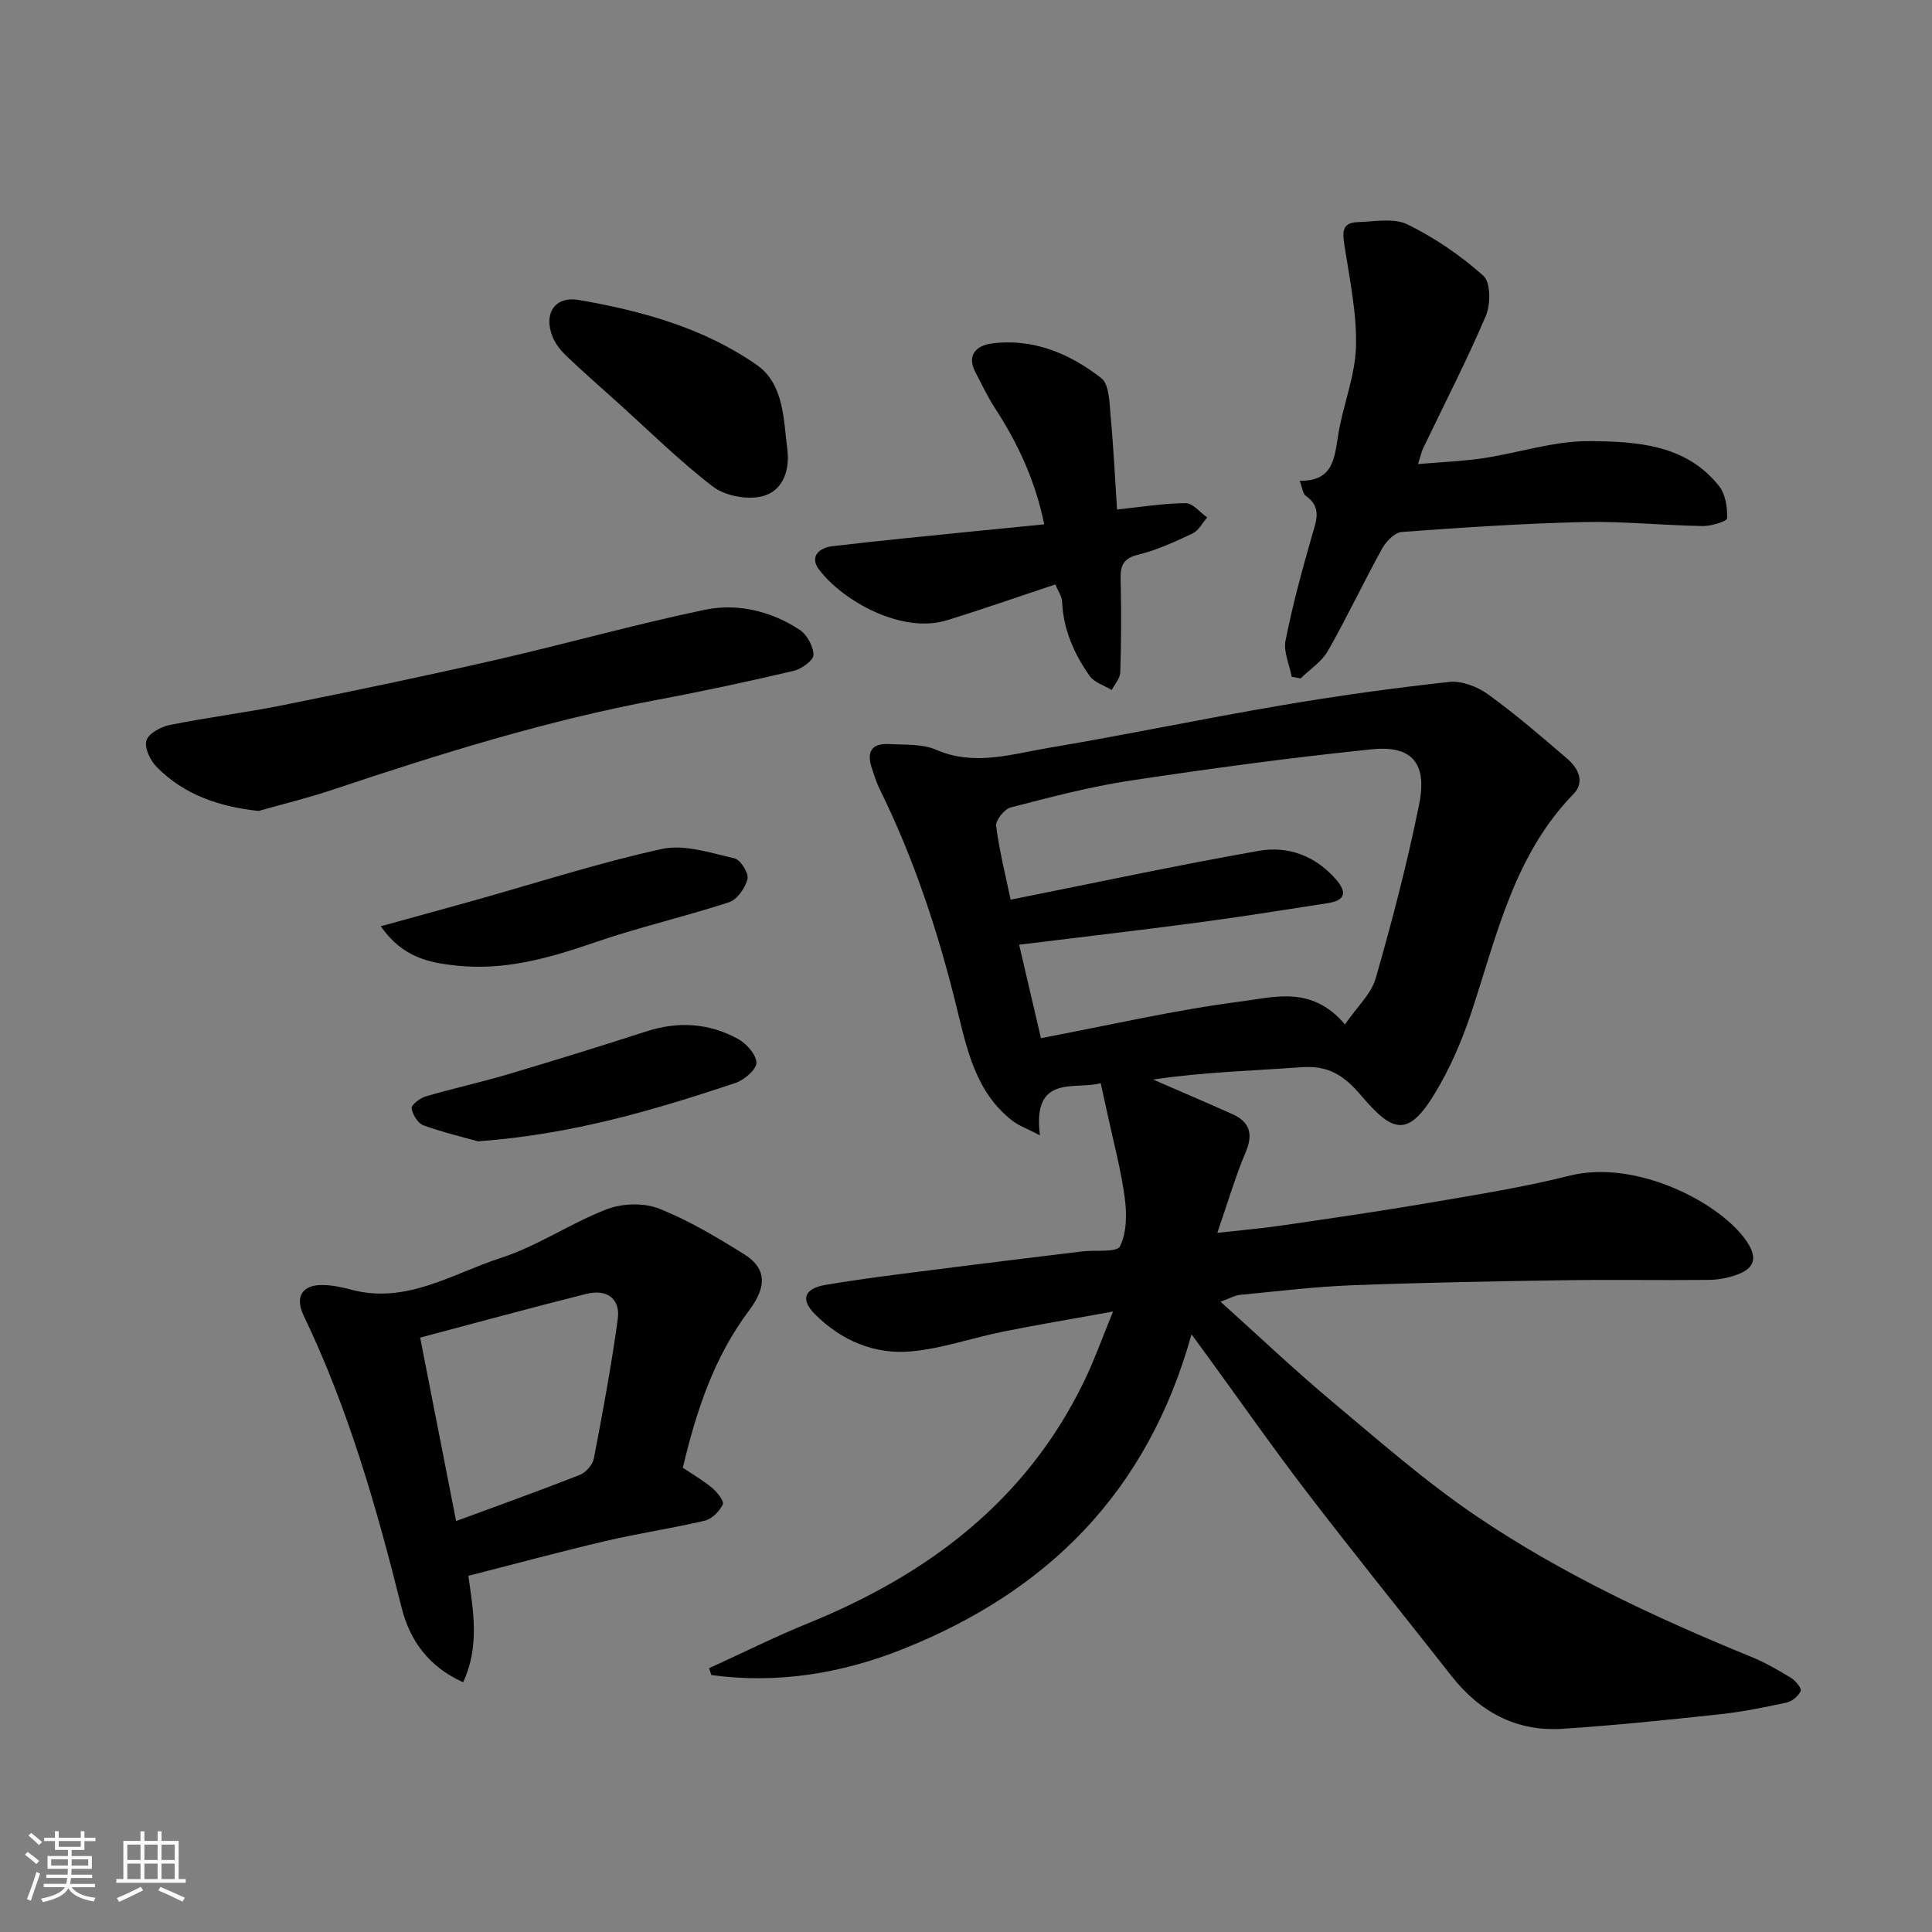
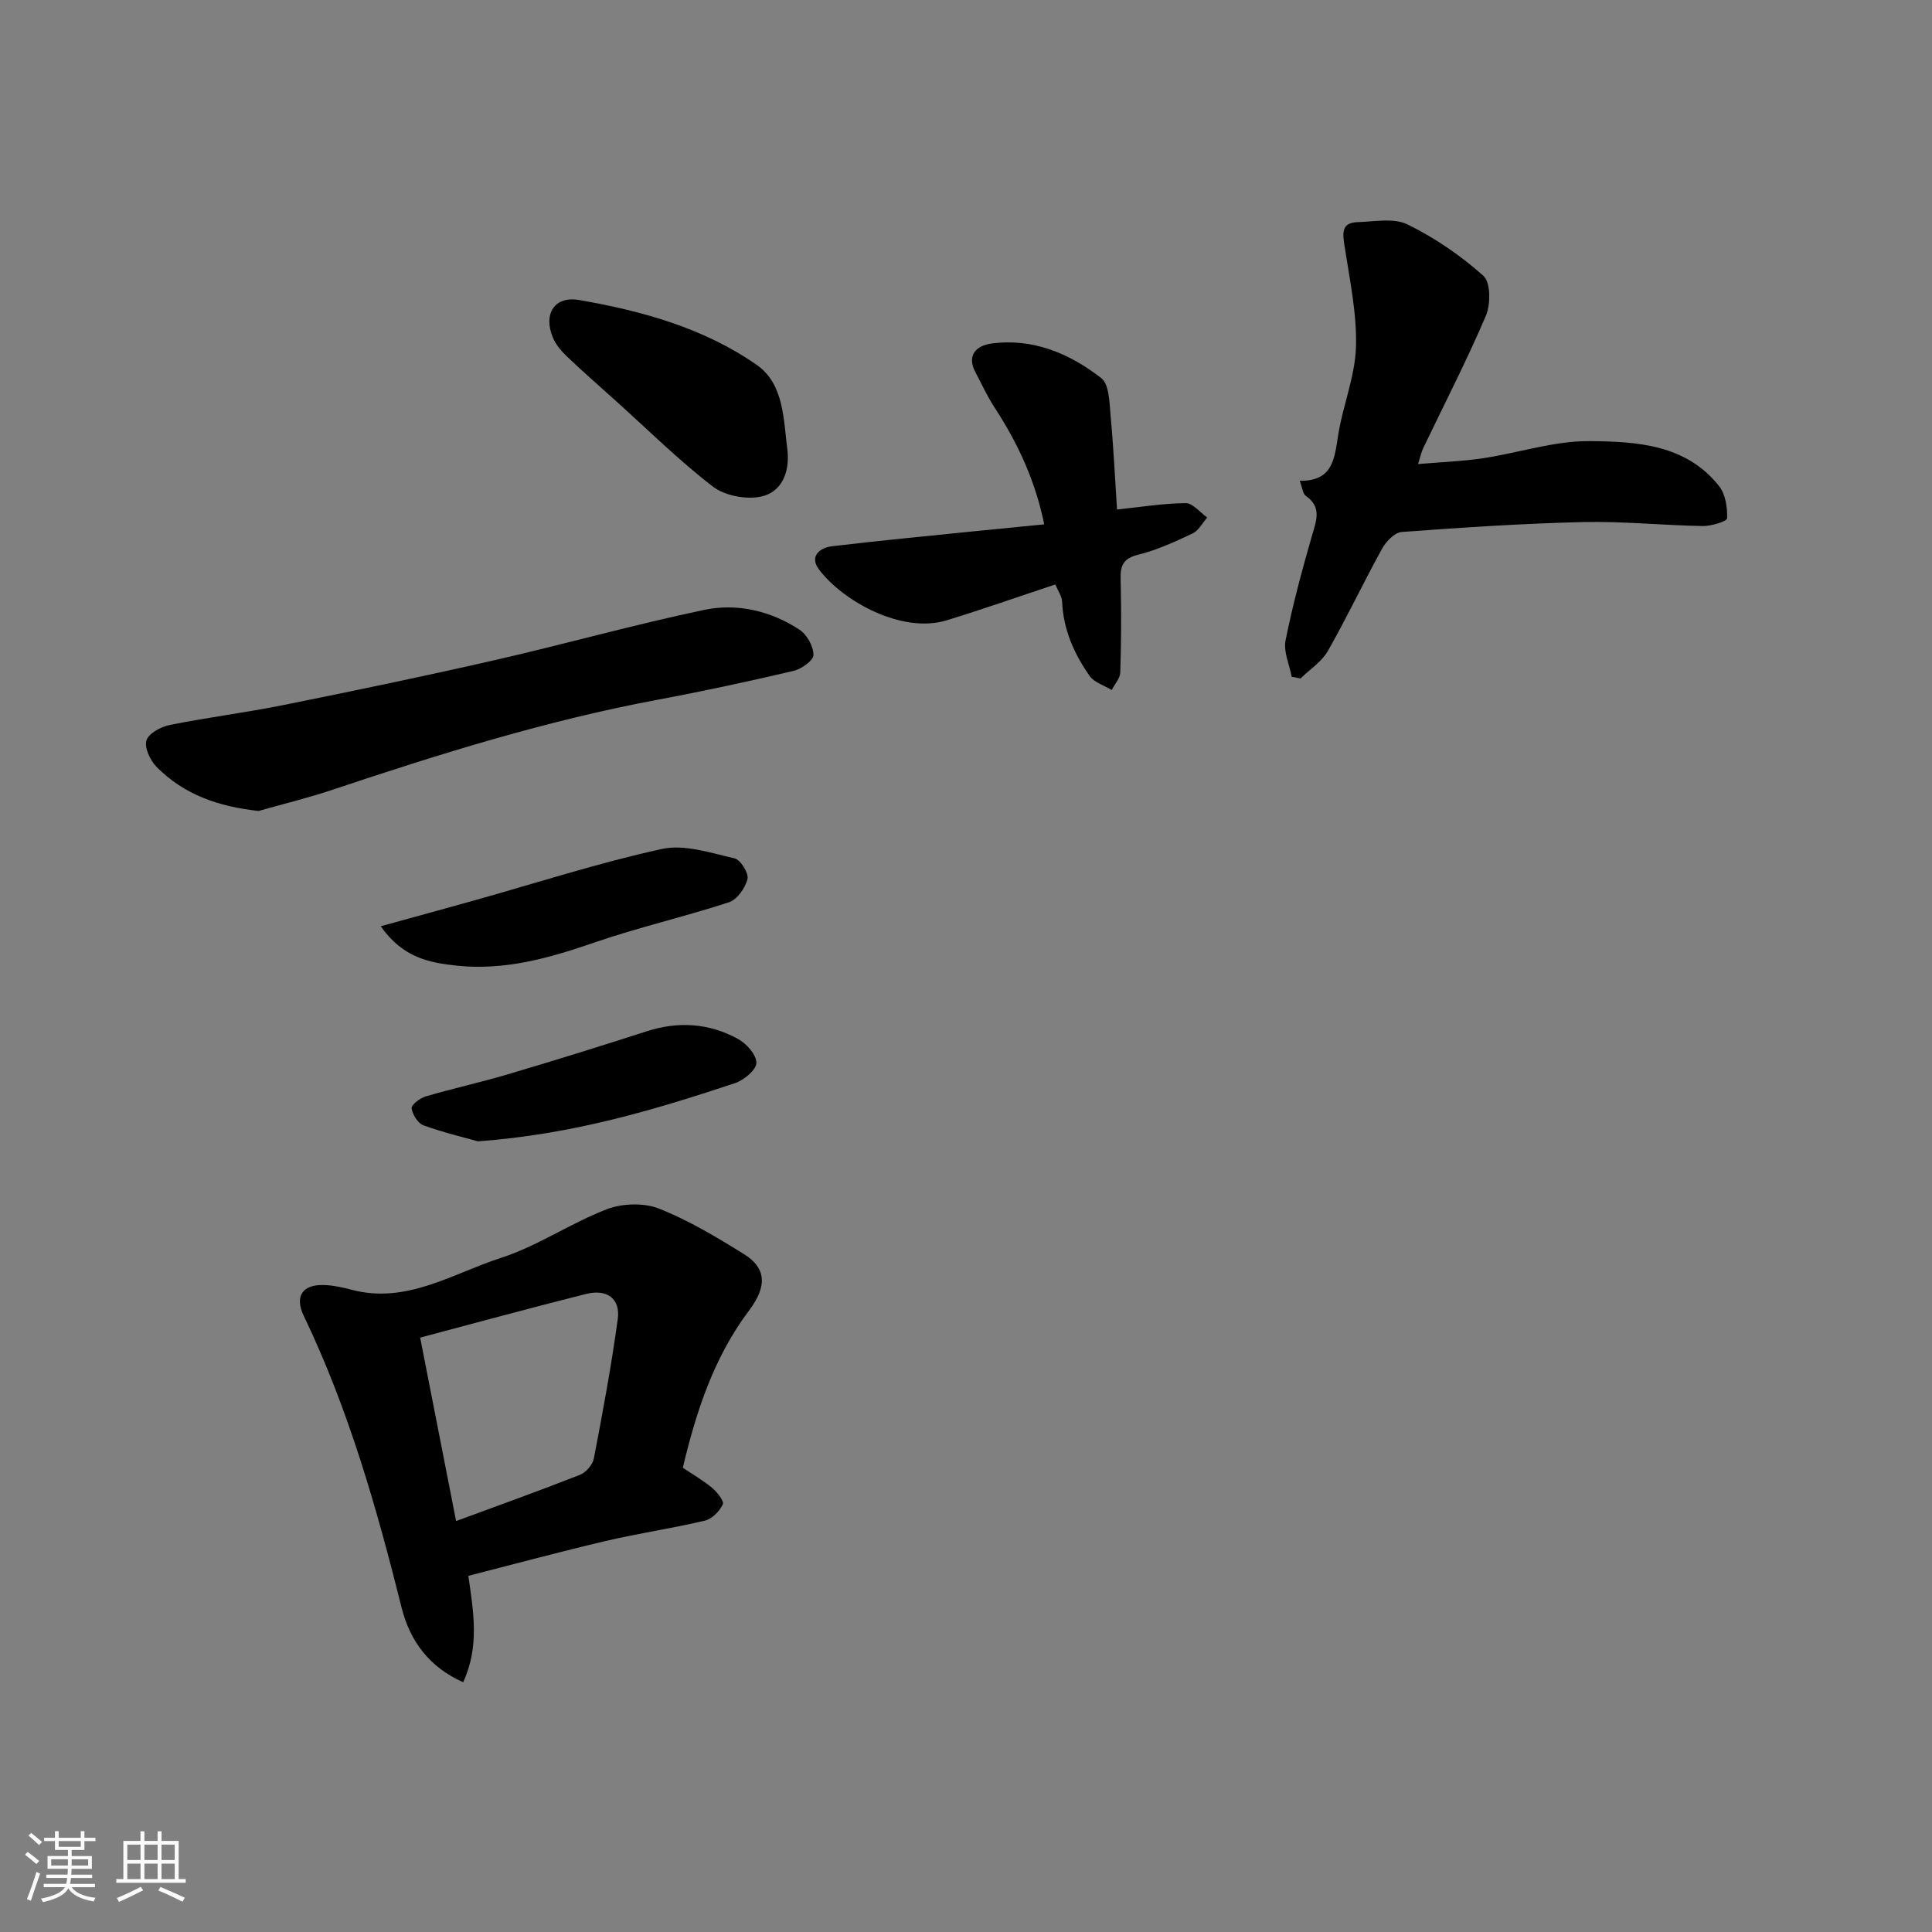
<svg xmlns="http://www.w3.org/2000/svg" enable-background="new 0 0 400 400" viewBox="0 0 400 400">
  <rect x="0" y="0" width="400" height="400" fill="#808080" stroke="none" />
  <path d="m5.17 384 .55-.58c.85.61 1.65 1.24 2.4 1.87l-.59.64c-.83-.73-1.62-1.38-2.36-1.93m1.22 9.53-.82-.34c.71-1.76 1.37-3.64 1.98-5.63.24.13.5.25.76.36-.6 1.67-1.24 3.54-1.92 5.61m-.5-13.5.57-.54c.56.44 1.31 1.06 2.26 1.87l-.64.64c-.68-.66-1.41-1.32-2.19-1.97m3.25.46h2.24v-1.36h.77v1.36h4.57v-1.36h.76v1.36h2.28v.69h-2.28v1.84h-2.64v1.26h4.18v2.64h-4.21c0 .45-.02.86-.05 1.21h4.32v.69h-4.38c-.04.34-.1.75-.19 1.22h5.15v.69h-4.82c.87 1.19 2.51 1.92 4.93 2.19-.17.31-.3.57-.37.76-2.77-.49-4.52-1.41-5.26-2.76-.56 1.26-2.3 2.23-5.24 2.9-.12-.24-.26-.48-.43-.72 2.73-.55 4.38-1.34 4.96-2.38h-4.38v-.69h4.65c.1-.38.17-.79.21-1.22h-4.32v-.69h4.4c.03-.34.05-.75.05-1.21h-4.2v-2.64h4.23v-1.26h-2.69v-1.84h-2.24zm1.46 4.46v1.29h3.45c.01-.4.02-.57.01-.53v-.32-.45h-3.46zm1.55-2.59h4.57v-1.19h-4.57zm6.11 2.59h-3.42v.77c-.01.19-.01.37-.02.53h3.44z" fill="#fafafa" />
  <path d="m32.63 379.16h.82v1.98h3.54v7.89h1.46v.78h-14.37v-.78h1.46v-7.89h3.54v-1.98h.82v1.98h2.73zm-3.49 11.48.5.73c-1.61.82-3.28 1.63-5 2.41-.13-.27-.28-.55-.44-.82 1.75-.72 3.4-1.49 4.94-2.32m-2.78-5.55h2.73v-3.18h-2.73zm0 3.95h2.73v-3.2h-2.73zm3.54-3.95h2.73v-3.18h-2.73zm0 3.95h2.73v-3.2h-2.73zm7.89 4.68c-1.84-.92-3.51-1.7-5.02-2.32l.45-.73c1.89.8 3.57 1.55 5.04 2.23zm-1.62-11.81h-2.73v3.18h2.73zm-2.73 7.13h2.73v-3.2h-2.73z" fill="#fafafa" />
  <g fill="#000001">
-     <path d="m252.69 269.5c7.96 7.15 15.24 14.08 22.93 20.52 9.8 8.2 19.46 16.7 30 23.84 17.75 12.02 37.16 21.08 57 29.19 2.85 1.17 5.56 2.73 8.2 4.34.94.57 2.23 2.18 2 2.7-.47 1.05-1.78 2.16-2.92 2.41-4.62 1-9.29 1.94-13.99 2.44-10.78 1.16-21.57 2.28-32.39 2.99-9.54.62-17.13-3.46-23-10.93-9.91-12.62-20.01-25.1-29.77-37.83-7.15-9.33-13.89-18.97-20.81-28.47-.77-1.05-1.54-2.1-3.25-4.45-9.15 32.94-30.06 53.3-59.67 65.14-12.72 5.09-26.04 7.28-39.74 5.41-.16-.47-.32-.94-.48-1.41 6.84-3.12 13.57-6.49 20.53-9.32 24.82-10.09 45.09-25.31 57.07-49.98 2.12-4.36 3.75-8.96 6.05-14.55-8.13 1.47-15.45 2.69-22.72 4.15-6.38 1.28-12.65 3.51-19.08 4.1-7.59.7-14.48-2.26-19.91-7.68-3.08-3.09-2.23-5.34 2.2-6.09 7.08-1.21 14.22-2.08 21.35-2.99 10.56-1.36 21.12-2.64 31.69-3.93 2.75-.34 7.24.26 7.9-1.07 1.42-2.84 1.43-6.76.98-10.09-.77-5.78-2.31-11.45-3.54-17.17-.45-2.11-.92-4.21-1.43-6.51-5.18 1.48-14.23-2.09-12.58 10.8-2.7-1.41-4.42-2.01-5.77-3.07-7.55-5.89-9.35-14.77-11.44-23.28-3.85-15.73-8.88-30.98-16.06-45.51-.64-1.3-1.04-2.73-1.52-4.11-1.14-3.3-.16-5.26 3.54-5.04 3.27.19 6.85-.08 9.73 1.17 7.92 3.45 15.56.92 23.19-.36 16.08-2.7 32.04-6.06 48.11-8.79 11.59-1.98 23.26-3.61 34.94-4.88 2.6-.28 5.86.97 8.06 2.57 5.7 4.12 11.06 8.74 16.41 13.34 2.27 1.95 3.69 4.81 1.26 7.31-12.31 12.65-15.85 29.28-21.13 45.19-1.93 5.82-4.41 11.6-7.59 16.83-5.54 9.12-8.72 8.05-15.16.46-3.77-4.44-7-6.34-12.54-5.93-10.16.74-20.36 1.01-30.59 2.55 5.46 2.38 10.94 4.71 16.37 7.14 3.65 1.64 4.39 4.13 2.77 7.94-2.14 5.04-3.67 10.34-5.86 16.66 5.32-.6 9.48-.95 13.6-1.56 10.18-1.49 20.37-2.96 30.51-4.7 9.64-1.65 19.33-3.19 28.79-5.57 13.94-3.51 31.6 5.75 36.85 13.81 2.34 3.59 1.09 5.53-2.31 6.74-1.81.64-3.81 1-5.74 1.02-10 .1-20-.08-29.99.07-14.6.22-29.2.48-43.79 1.04-7.71.3-15.4 1.23-23.1 1.98-1.14.08-2.26.74-4.16 1.42zm25.77-57.4c2.54-3.7 5.44-6.33 6.36-9.53 3.4-11.86 6.52-23.83 8.98-35.92 1.35-6.63.27-12.54-9.73-11.52-16.74 1.71-33.44 3.98-50.08 6.49-8.34 1.26-16.55 3.44-24.73 5.55-1.31.34-3.17 2.66-3.02 3.84.68 5.27 2 10.46 3 15.26 17.25-3.44 34.28-7.1 51.42-10.12 5.99-1.06 11.64 1.02 15.9 5.87 2.41 2.74 1.96 4.41-1.67 4.97-8.87 1.37-17.73 2.8-26.62 3.98-12.33 1.64-24.69 3.07-37.27 4.62 1.47 6.29 2.95 12.66 4.52 19.35 14.08-2.67 27.77-5.85 41.64-7.63 6.69-.86 14.48-3.3 21.3 4.79z" />
    <path d="m141.37 303.88c2.1 1.41 4.23 2.63 6.08 4.18 1.04.87 2.51 2.74 2.2 3.4-.68 1.42-2.23 3.02-3.7 3.37-6.8 1.61-13.75 2.62-20.56 4.22-9.46 2.22-18.84 4.76-28.42 7.21 1.06 7.49 2.34 14.61-1.08 22.03-7.13-3.17-11.05-8.69-12.73-15.4-5.17-20.71-11-41.14-20.27-60.46-1.93-4.02-.29-6.5 4.1-6.38 1.93.05 3.89.47 5.77.97 11.41 3.05 20.93-3.35 30.93-6.58 7.6-2.45 14.44-7.2 21.95-10.08 3.2-1.23 7.64-1.37 10.78-.14 6.16 2.43 11.96 5.92 17.62 9.44 4.54 2.82 4.89 6.55 1.07 11.63-7.32 9.74-10.96 20.89-13.74 32.59zm-46.94 11.04c8.57-3.16 17.14-6.23 25.61-9.56 1.25-.49 2.66-2.09 2.91-3.38 1.84-9.59 3.63-19.2 4.95-28.87.58-4.23-2.22-6.3-6.57-5.21-11.48 2.88-22.89 6.01-34.34 9.04 2.55 13.04 4.96 25.32 7.44 37.98z" />
    <path d="m267.43 140.11c-.47-2.51-1.73-5.18-1.27-7.51 1.46-7.32 3.41-14.54 5.48-21.72.89-3.1 2.08-5.86-1.3-8.23-.62-.44-.7-1.65-1.25-3.11 7 .12 7.2-4.76 7.99-9.62.99-6.09 3.49-12.06 3.66-18.13.2-6.93-1.31-13.94-2.37-20.87-.4-2.63-.7-4.82 2.7-4.93 3.48-.11 7.5-.92 10.35.48 5.65 2.77 11.02 6.45 15.71 10.64 1.51 1.35 1.51 5.92.5 8.28-3.97 9.3-8.62 18.31-12.99 27.44-.34.71-.49 1.5-1.05 3.25 4.87-.42 9.17-.57 13.4-1.2 7.41-1.11 14.78-3.62 22.15-3.55 9.68.08 19.94.65 26.79 9.33 1.33 1.68 1.72 4.43 1.65 6.66-.02.61-3.28 1.62-5.04 1.59-8.26-.14-16.53-1.01-24.78-.82-12.53.29-25.05 1.13-37.55 2.05-1.46.11-3.24 1.96-4.06 3.45-3.87 7-7.28 14.26-11.24 21.2-1.28 2.24-3.74 3.8-5.65 5.68-.6-.12-1.21-.24-1.83-.36z" />
    <path d="m53.54 167.9c-8.3-.9-15.44-3.37-21.12-9.12-1.31-1.33-2.55-3.94-2.11-5.46.42-1.44 2.96-2.84 4.78-3.21 7.83-1.58 15.78-2.56 23.61-4.14 14.69-2.96 29.36-6.01 43.97-9.35 14.43-3.3 28.7-7.33 43.19-10.36 6.82-1.42 13.74.23 19.68 4.12 1.53 1 2.87 3.44 2.88 5.22 0 1.13-2.47 2.91-4.09 3.29-9.34 2.19-18.73 4.22-28.16 5.98-22.95 4.29-45.15 11.22-67.23 18.61-5.05 1.7-10.26 2.96-15.4 4.42z" />
    <path d="m216.19 108.56c-1.8-8.93-5.45-16.81-10.3-24.23-1.5-2.29-2.64-4.82-3.93-7.25-1.92-3.6.3-5.53 3.22-5.94 8.62-1.19 16.25 2.02 22.83 7.15 1.65 1.29 1.68 5.02 1.92 7.68.61 6.56.92 13.15 1.34 19.52 4.82-.5 9.51-1.28 14.21-1.32 1.48-.01 2.97 1.92 4.46 2.97-1 1.13-1.78 2.73-3.03 3.31-3.68 1.73-7.44 3.47-11.36 4.42-3.94.96-3.56 3.41-3.51 6.31.12 6.01.1 12.03-.1 18.04-.04 1.23-1.15 2.43-1.77 3.64-1.55-.95-3.61-1.55-4.57-2.91-3.21-4.57-5.45-9.59-5.7-15.35-.05-1.2-.9-2.36-1.41-3.59-7.64 2.53-15 5.12-22.45 7.41-9.34 2.88-21.61-4.01-26.51-10.56-1.97-2.64.14-4.45 2.71-4.76 9.78-1.17 19.58-2.1 29.38-3.1 4.6-.47 9.18-.9 14.57-1.44z" />
    <path d="m163.05 93.37c.44 4.51-1.25 8.51-5.44 9.43-3.1.68-7.53-.15-10.02-2.06-7.04-5.41-13.39-11.72-20.01-17.67-3.43-3.09-6.92-6.13-10.26-9.32-1.16-1.11-2.28-2.46-2.88-3.93-1.99-4.85.39-8.58 5.42-7.71 13.05 2.25 25.88 5.81 36.83 13.45 5.7 3.99 5.51 11.4 6.36 17.81z" />
    <path d="m78.83 191.77c7.16-1.98 13.21-3.62 19.23-5.31 12.97-3.64 25.83-7.81 38.97-10.69 4.68-1.02 10.09.82 15.04 1.94 1.24.28 2.97 3.06 2.69 4.26-.44 1.85-2.13 4.27-3.82 4.83-9.26 3.03-18.8 5.2-28 8.38-9.25 3.2-18.51 5.79-28.34 4.75-5.55-.59-11.18-1.57-15.77-8.16z" />
    <path d="m98.95 236.3c-2.64-.75-7.05-1.79-11.28-3.31-1.15-.42-2.27-2.23-2.45-3.53-.09-.7 1.72-2.11 2.89-2.45 5.6-1.65 11.32-2.89 16.91-4.55 9.65-2.86 19.28-5.84 28.86-8.94 6.57-2.12 12.92-1.69 18.88 1.56 1.77.96 3.86 3.29 3.84 4.98-.01 1.44-2.58 3.58-4.42 4.19-16.7 5.55-33.57 10.61-53.23 12.05z" />
  </g>
</svg>